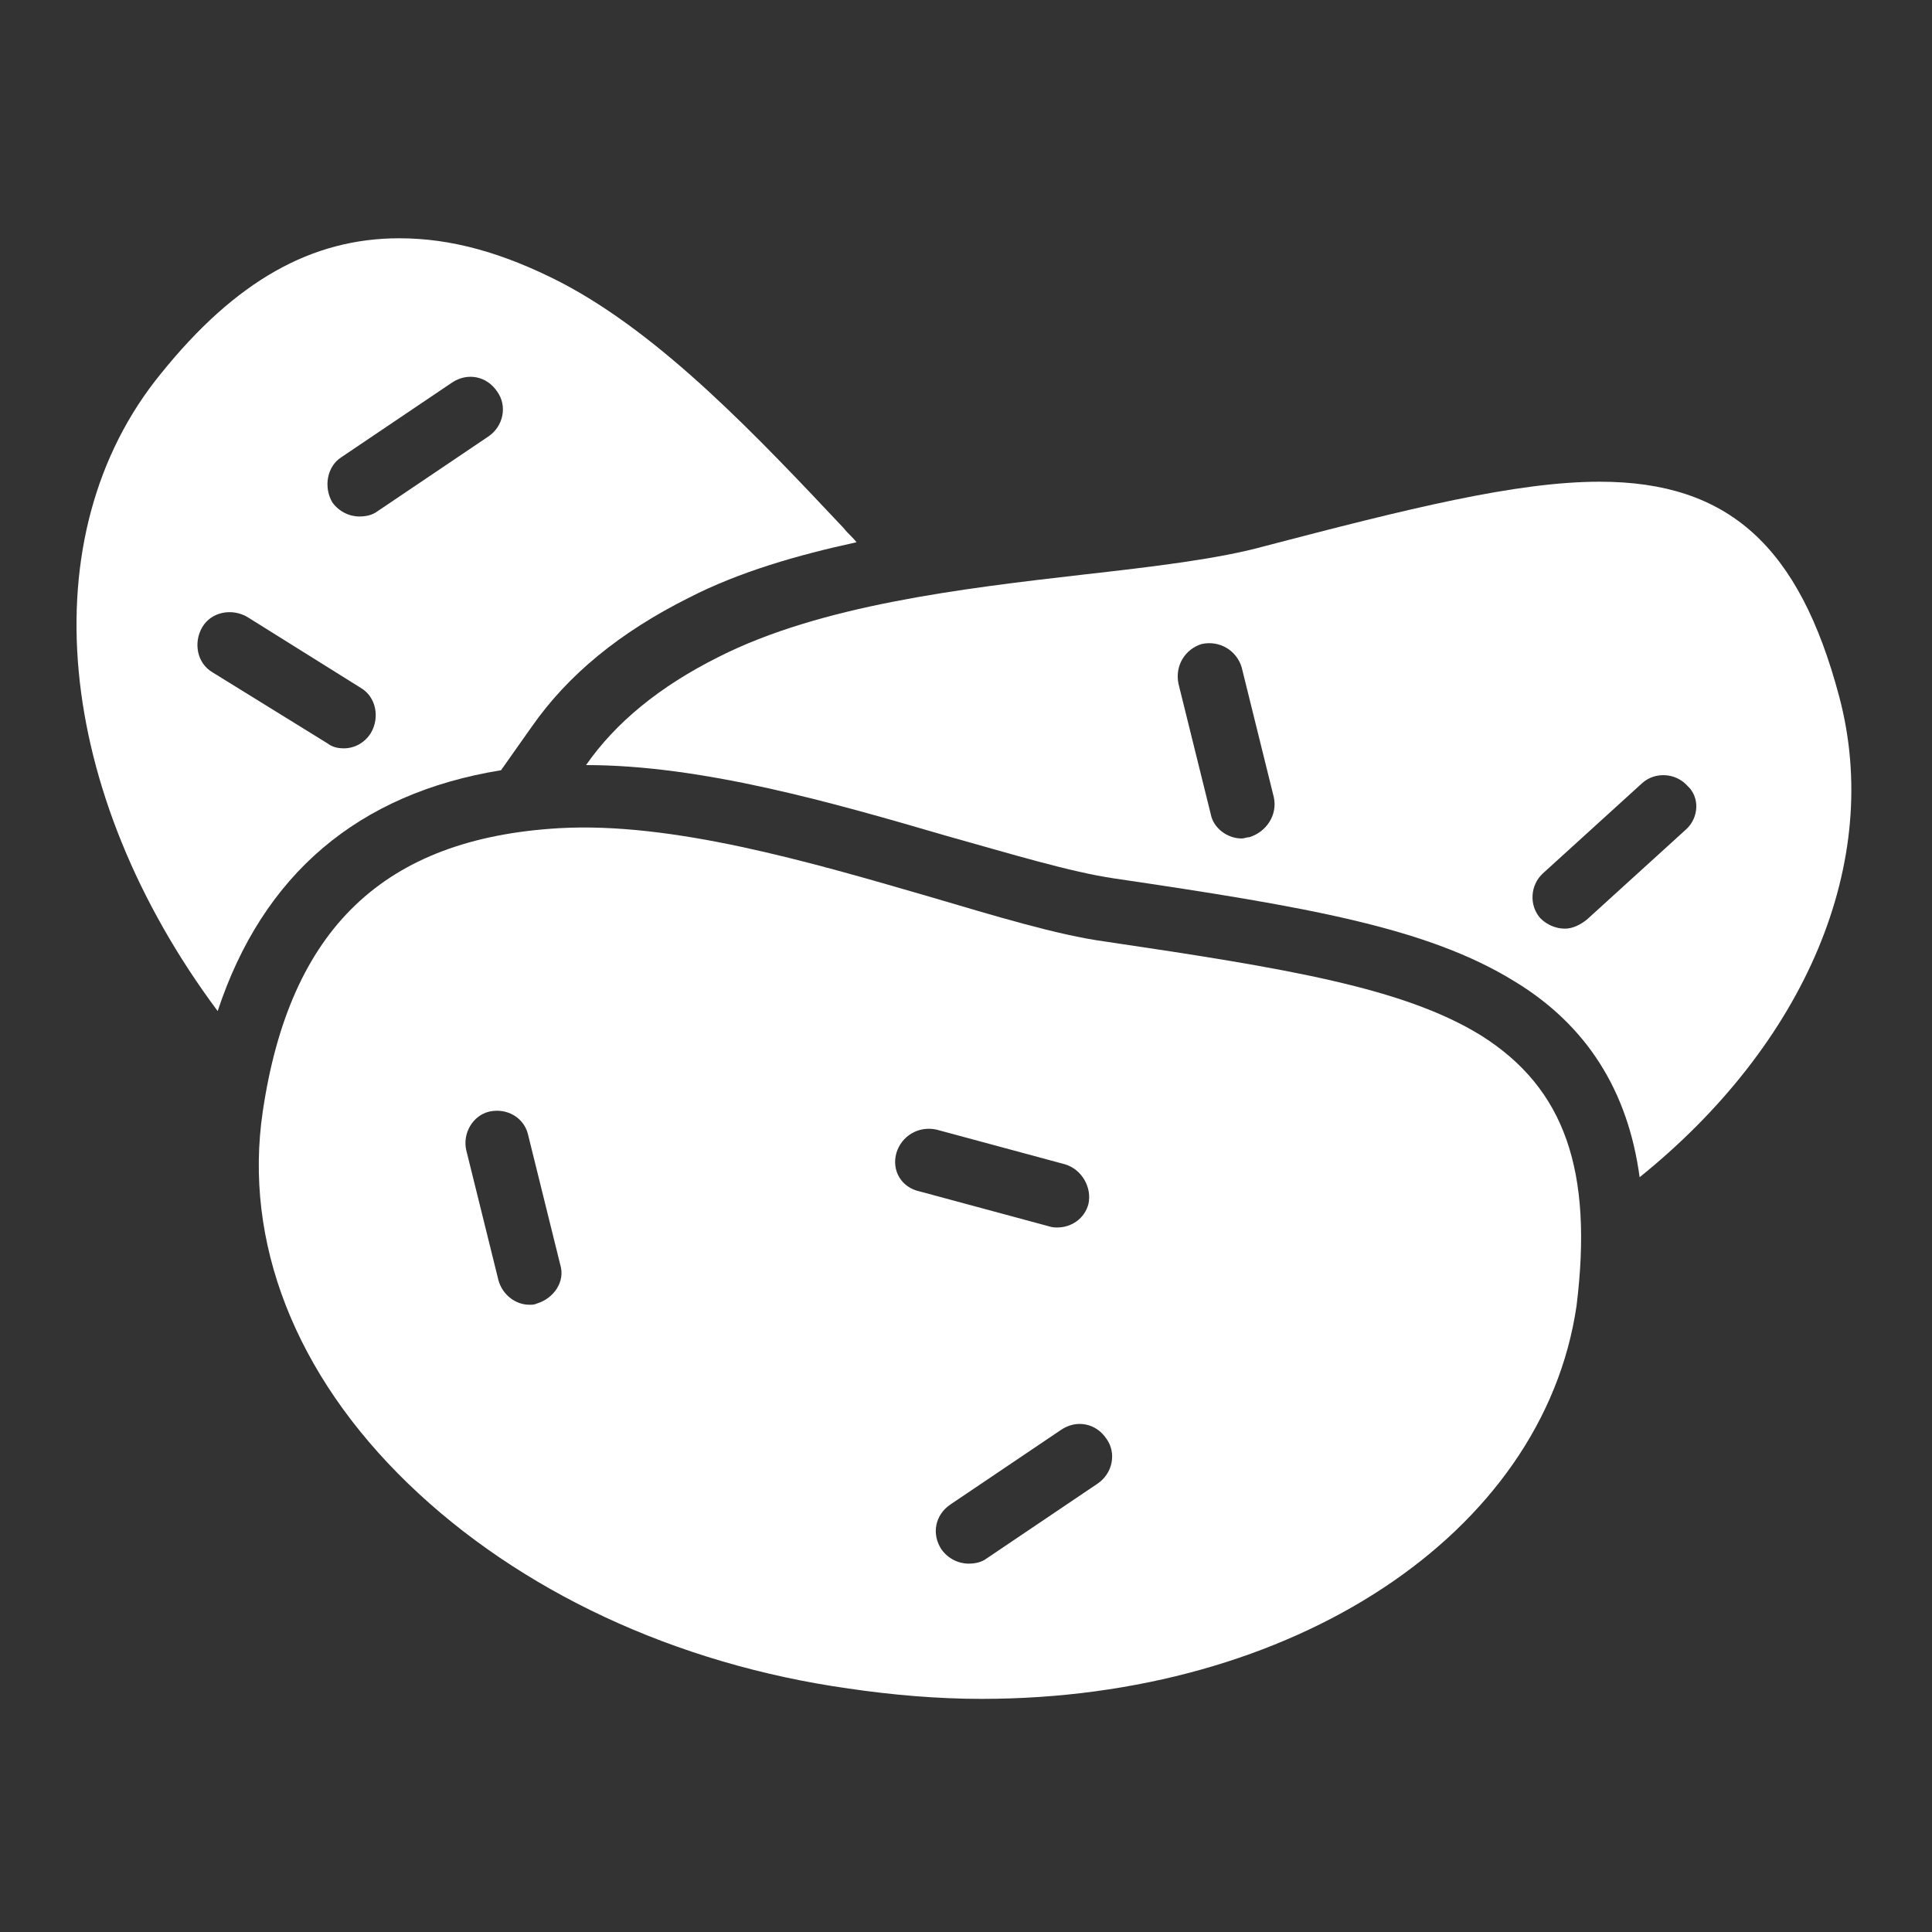
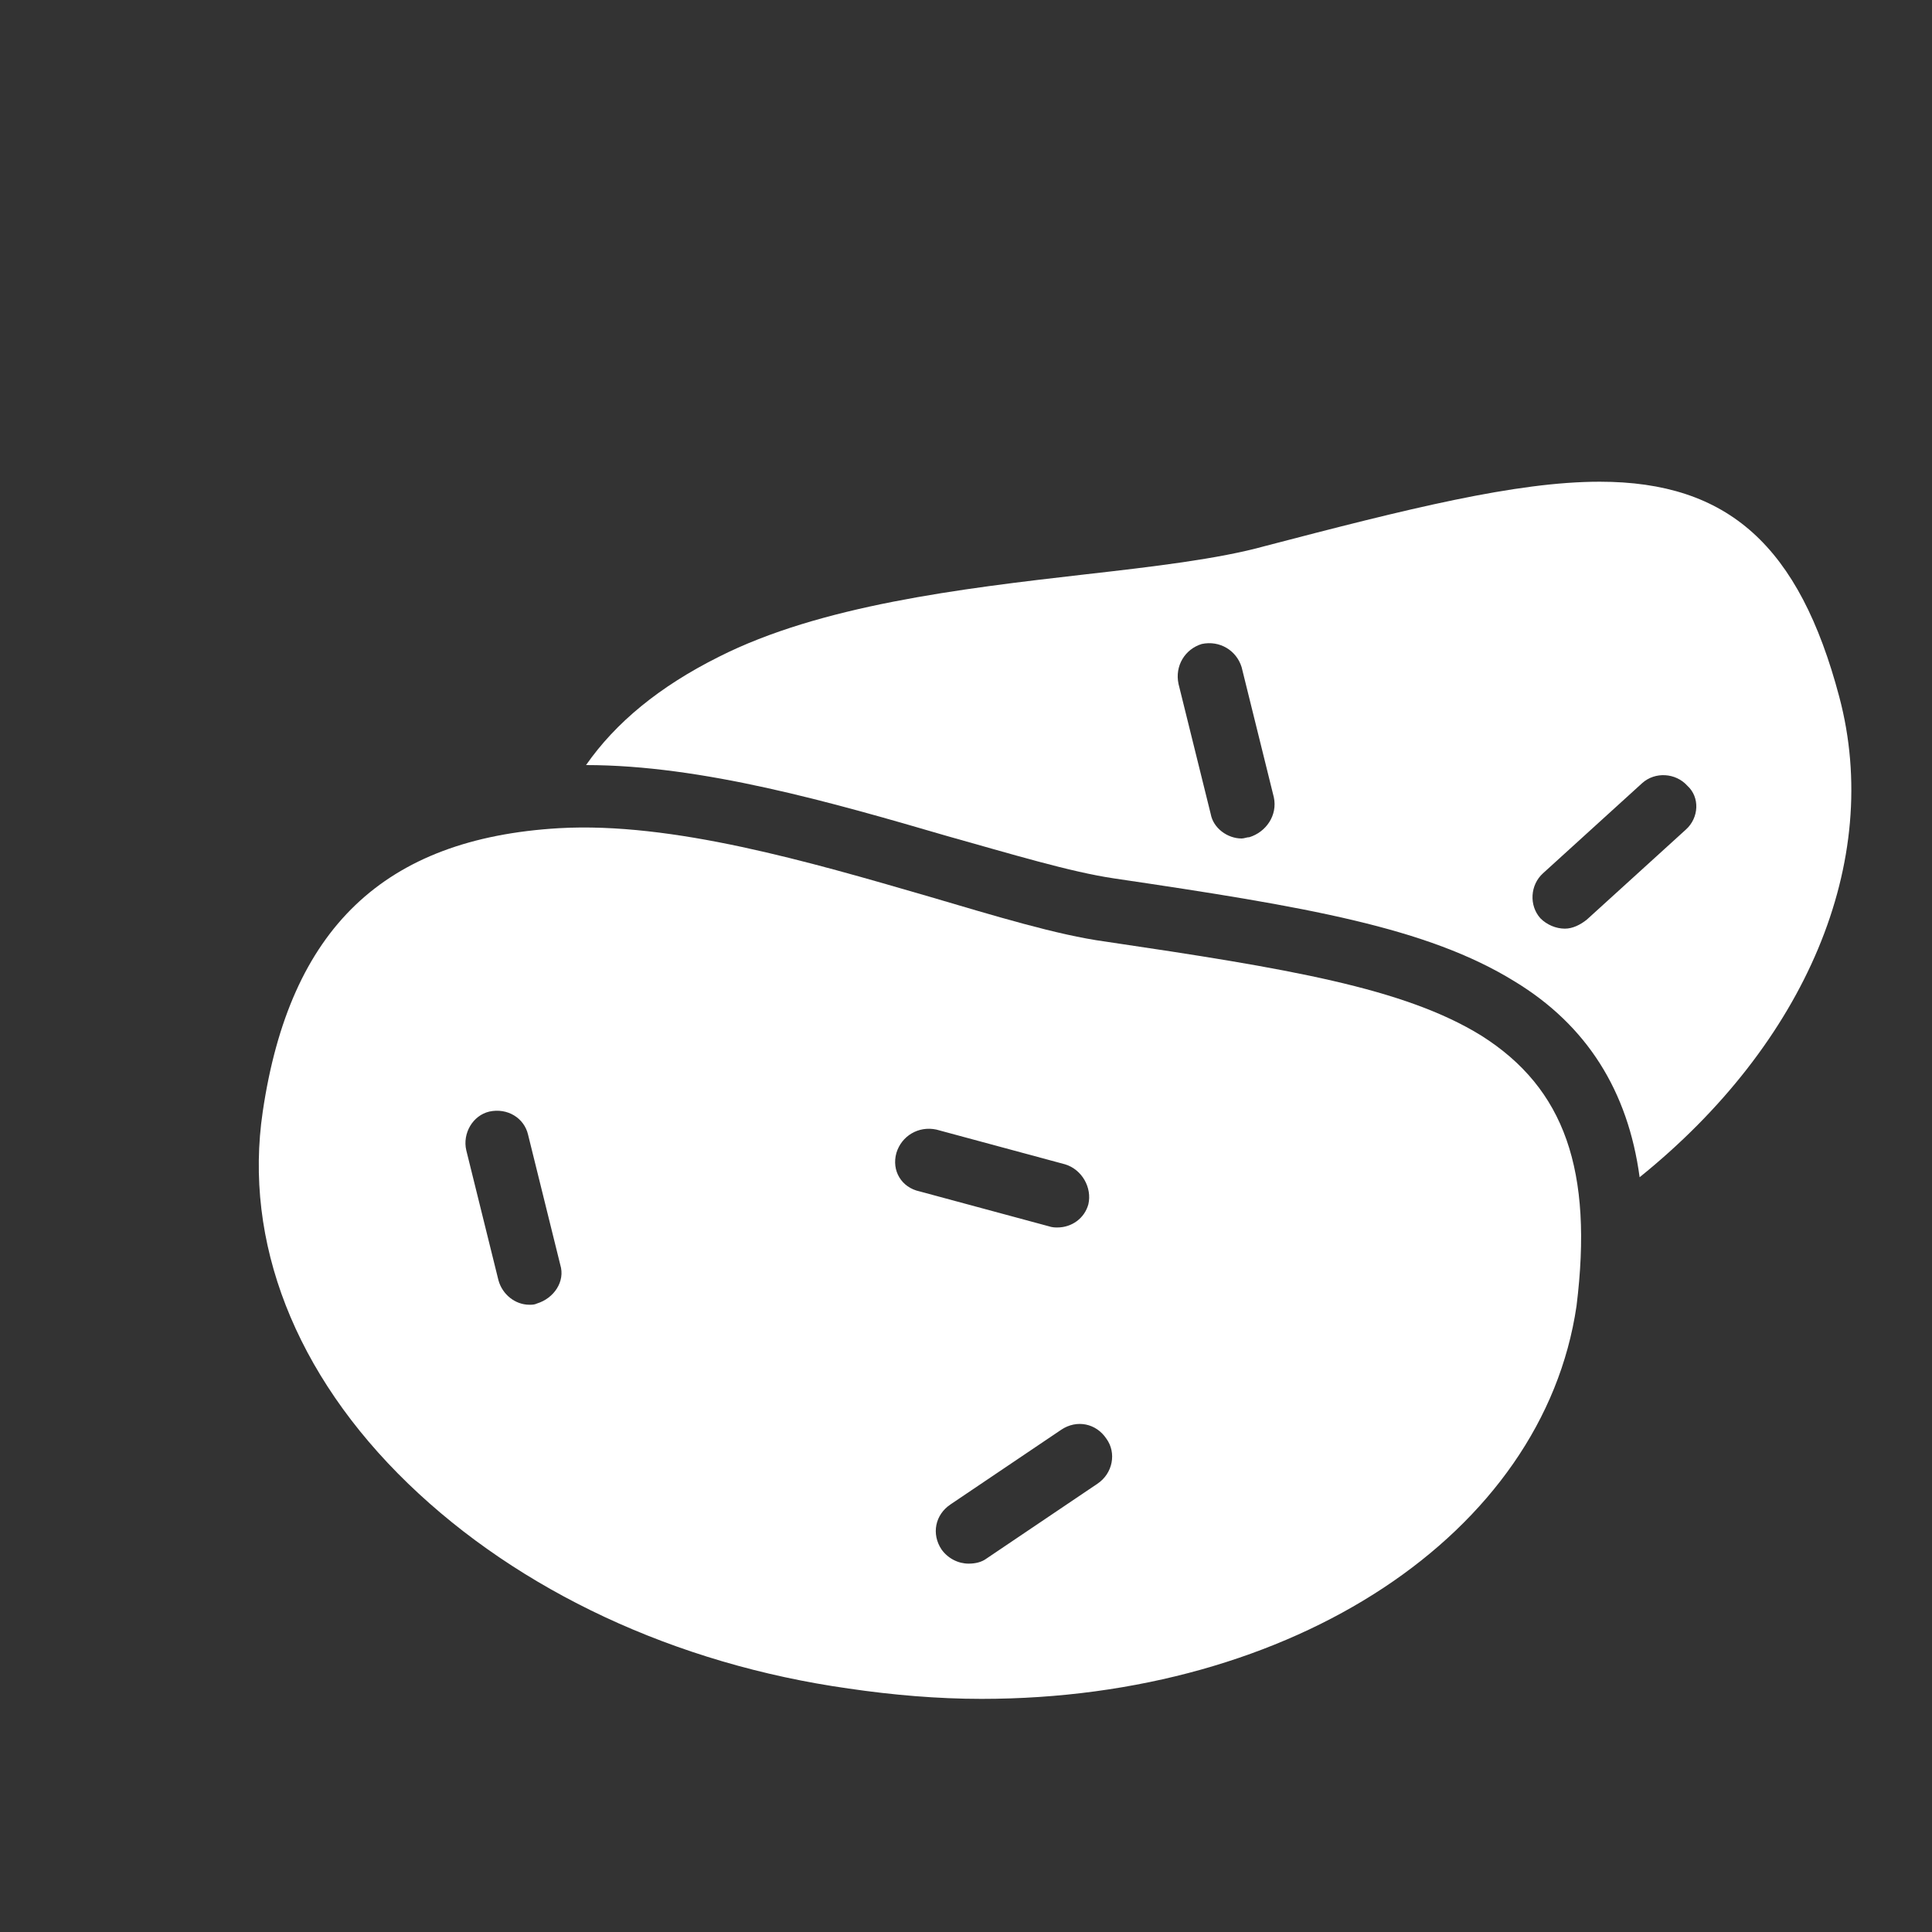
<svg xmlns="http://www.w3.org/2000/svg" version="1.1" id="Laag_1" x="0px" y="0px" viewBox="0 0 150 150" style="enable-background:new 0 0 150 150;" xml:space="preserve">
  <rect x="0" y="0" width="150" height="150" fill="#333333" stroke="none" />
  <style type="text/css"> .st0{fill:#FFFFFF;} </style>
  <g>
    <g>
-       <path class="st0" d="M38.9,59.8l2.4-3.4c2.8-4,6.8-7.3,12.2-10c3.9-2,8.4-3.3,13-4.3c-0.3-0.4-0.7-0.7-1-1.1 C58.9,34,51.4,26,43.5,21.9C39,19.6,35,18.5,31,18.5c-6.8,0-12.7,3.3-18.5,10.5C2.2,41.6,4.3,61.6,16.9,78.5 C20.4,67.9,27.8,61.6,38.9,59.8L38.9,59.8z M26.5,35.5l8.6-5.8c1.2-0.8,2.7-0.5,3.5,0.7c0.8,1.1,0.5,2.7-0.7,3.5l-8.6,5.8 c-0.4,0.3-0.9,0.4-1.4,0.4c-0.8,0-1.6-0.4-2.1-1.1C25.1,37.8,25.4,36.2,26.5,35.5L26.5,35.5z M16.5,52.2c-1.2-0.7-1.5-2.3-0.8-3.5 c0.7-1.2,2.3-1.5,3.5-0.8l8.8,5.5c1.2,0.7,1.5,2.3,0.8,3.5c-0.5,0.8-1.3,1.2-2.1,1.2c-0.5,0-0.9-0.1-1.3-0.4L16.5,52.2z M16.5,52.2" />
      <path class="st0" d="M142.8,54.1c-3.1-11.7-8.6-16.7-18.6-16.7c-6.5,0-14.9,2.1-26,5c-3.6,1-8.7,1.6-14,2.2 C74.6,45.7,63.7,47,55.8,51c-4.6,2.3-8,5.1-10.3,8.4c9,0,19.1,2.9,28,5.5c5,1.4,9.6,2.8,13,3.3c14.9,2.2,24.3,3.8,31.1,8 c5.6,3.4,8.8,8.5,9.7,15.2C140.2,81,146.2,66.9,142.8,54.1L142.8,54.1z M97,65c-0.2,0-0.4,0.1-0.6,0.1c-1.1,0-2.2-0.8-2.4-1.9 l-2.5-10.1c-0.3-1.4,0.5-2.7,1.8-3.1c1.4-0.3,2.7,0.5,3.1,1.8l2.5,10.1C99.2,63.3,98.3,64.6,97,65L97,65z M130.9,64.4l-7.7,7 c-0.5,0.4-1.1,0.7-1.7,0.7c-0.7,0-1.4-0.3-1.9-0.8c-0.9-1-0.8-2.6,0.2-3.5l7.7-7c1-0.9,2.6-0.8,3.5,0.2 C132,61.9,131.9,63.5,130.9,64.4L130.9,64.4z M130.9,64.4" />
    </g>
    <path class="st0" d="M115,80.4c-6-3.7-15-5.2-29.2-7.3c-3.7-0.5-8.6-2-13.7-3.5c-9.3-2.7-19.9-5.8-28.7-5.3 c-13.6,0.8-20.9,7.8-23,22c-1.5,10.1,2.5,20.4,11.3,28.9c8.6,8.3,20.7,14,34.2,15.9c3.4,0.5,6.9,0.8,10.3,0.8 c24.2,0,43.6-12.8,46.2-30.5C123.7,90.9,121.5,84.5,115,80.4L115,80.4z M41.7,101.2c-0.2,0.1-0.4,0.1-0.6,0.1 c-1.1,0-2.1-0.8-2.4-1.9l-2.5-10.1c-0.3-1.3,0.5-2.7,1.8-3c1.4-0.3,2.7,0.5,3,1.8l2.5,10.1C43.9,99.5,43,100.8,41.7,101.2 L41.7,101.2z M69.6,89.5c0.4-1.3,1.7-2.1,3.1-1.8l10,2.7c1.3,0.4,2.1,1.8,1.8,3.1c-0.3,1.1-1.3,1.8-2.4,1.8c-0.2,0-0.4,0-0.7-0.1 l-10-2.7C70,92.2,69.2,90.9,69.6,89.5L69.6,89.5z M85.2,115.2l-8.6,5.8c-0.4,0.3-0.9,0.4-1.4,0.4c-0.8,0-1.6-0.4-2.1-1.1 c-0.8-1.2-0.5-2.7,0.7-3.5l8.6-5.8c1.2-0.8,2.7-0.5,3.5,0.7C86.7,112.8,86.4,114.4,85.2,115.2L85.2,115.2z M85.2,115.2" />
  </g>
</svg>